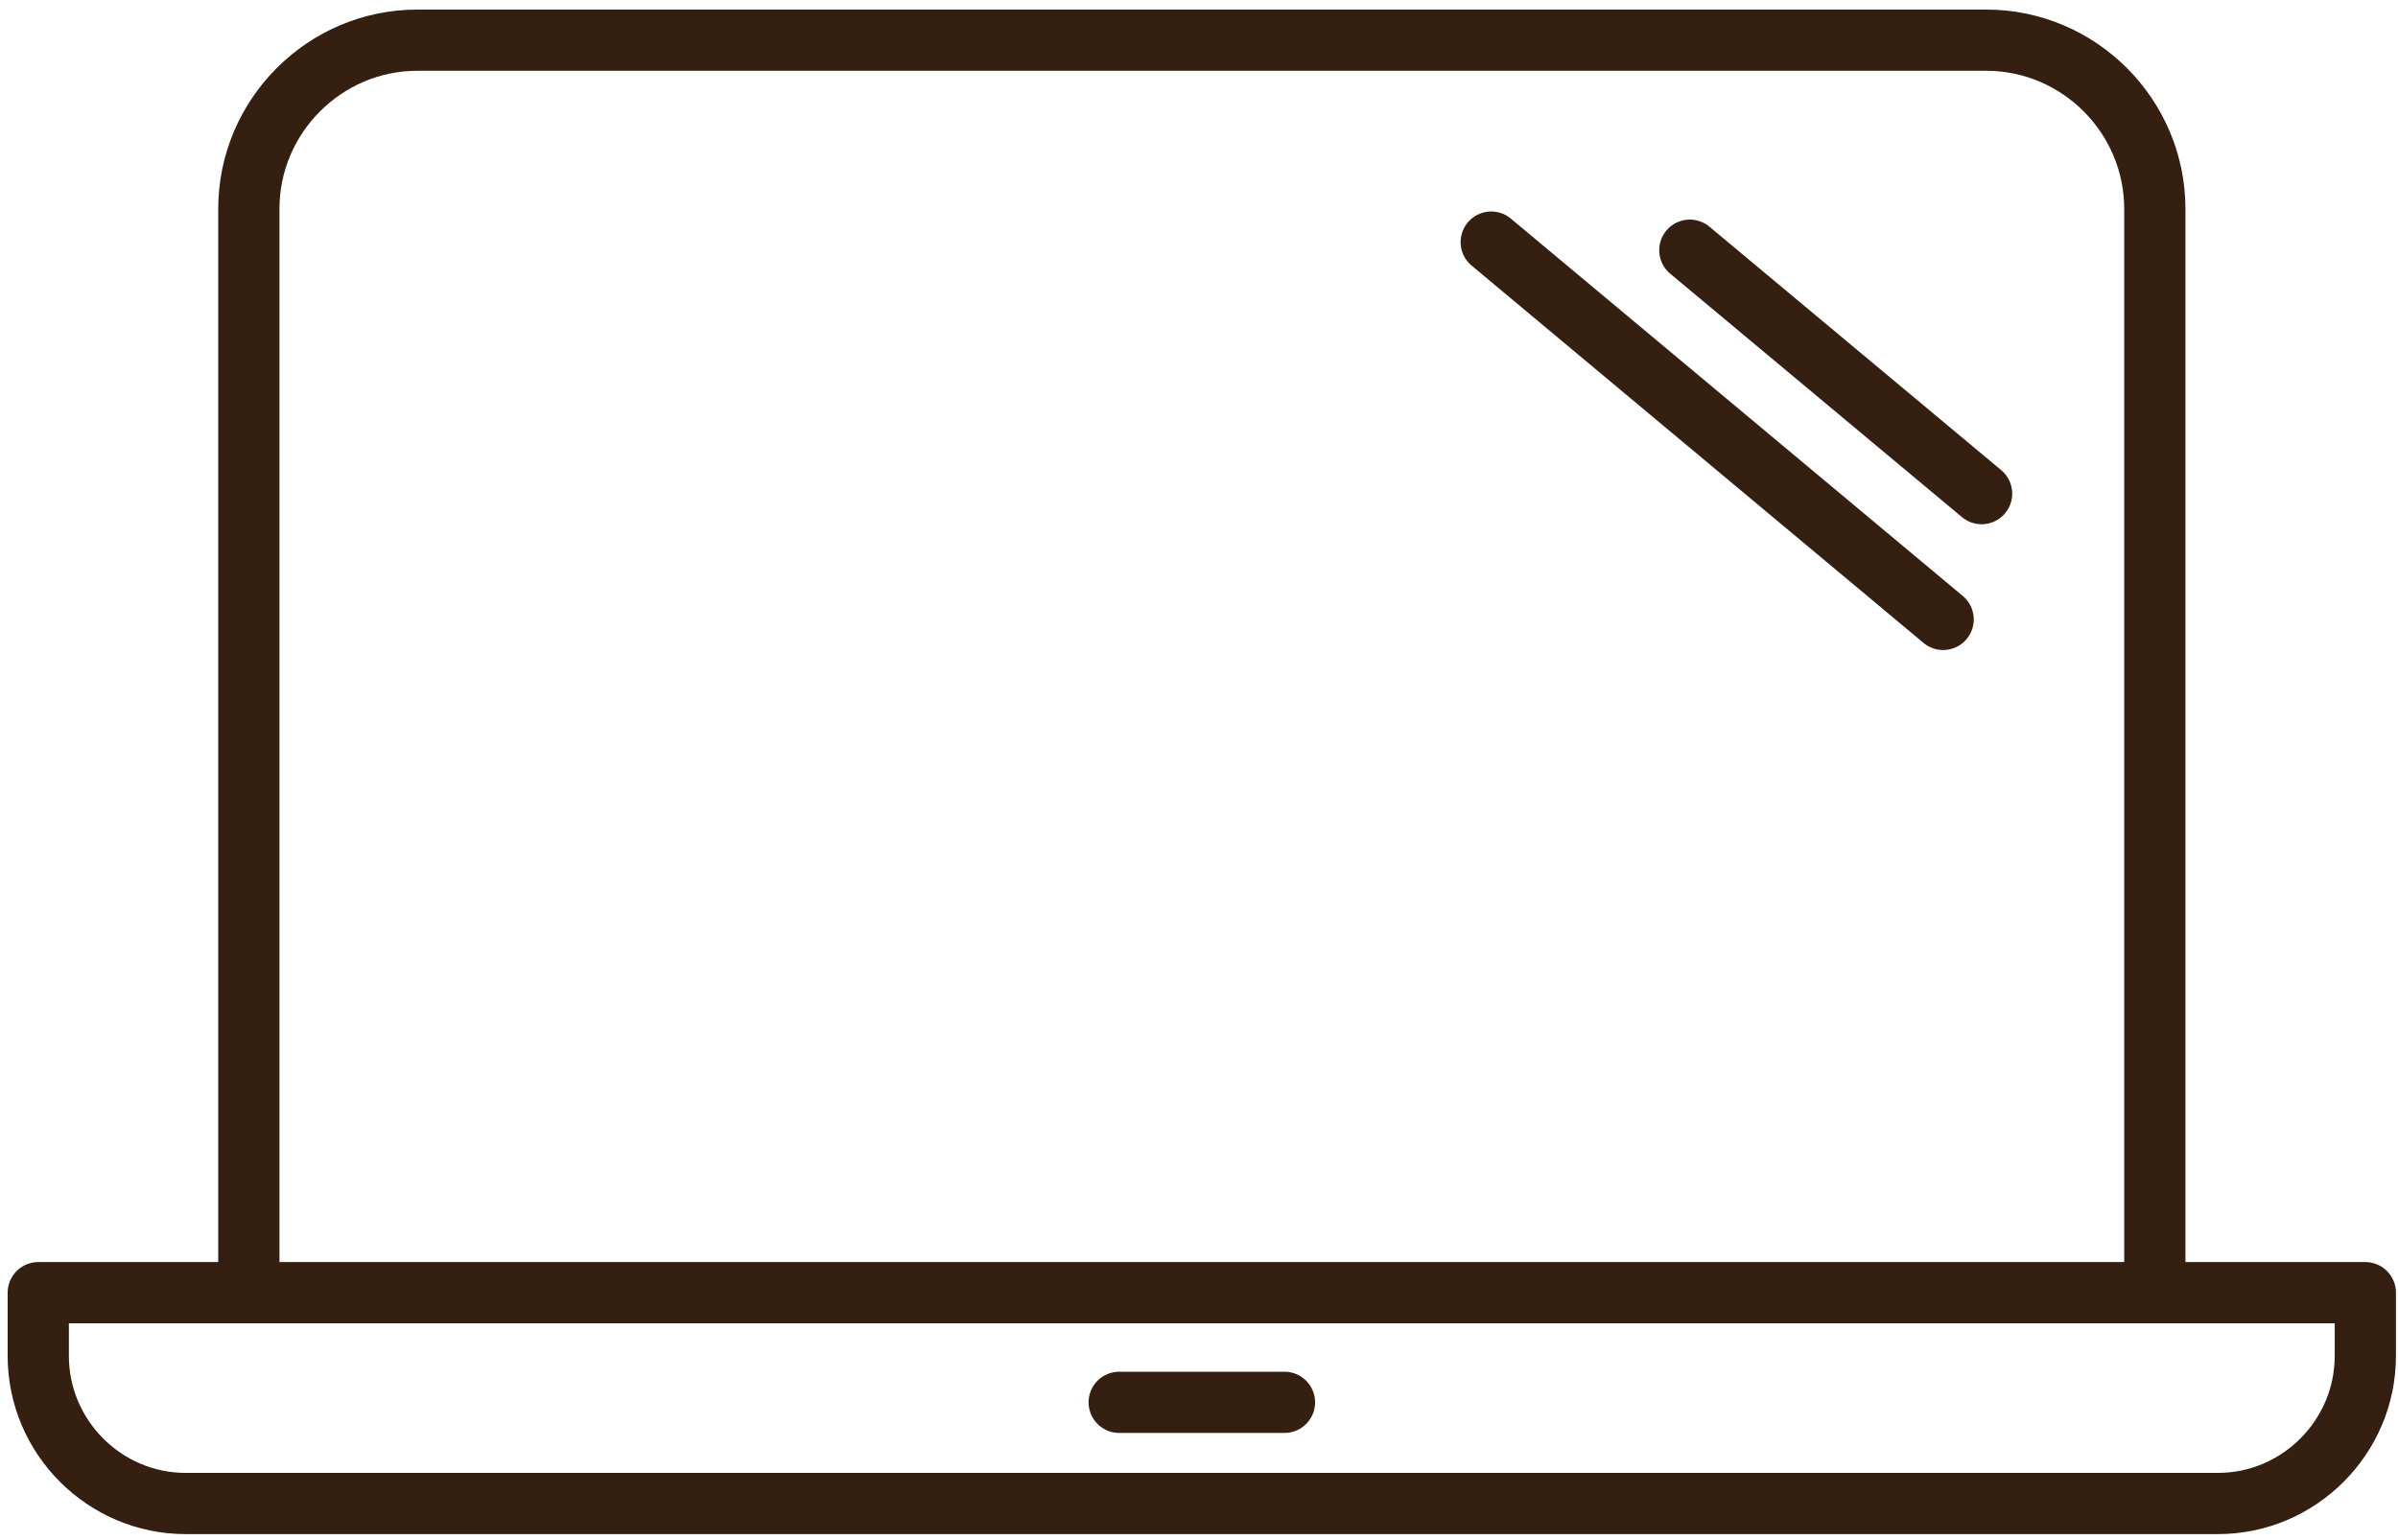
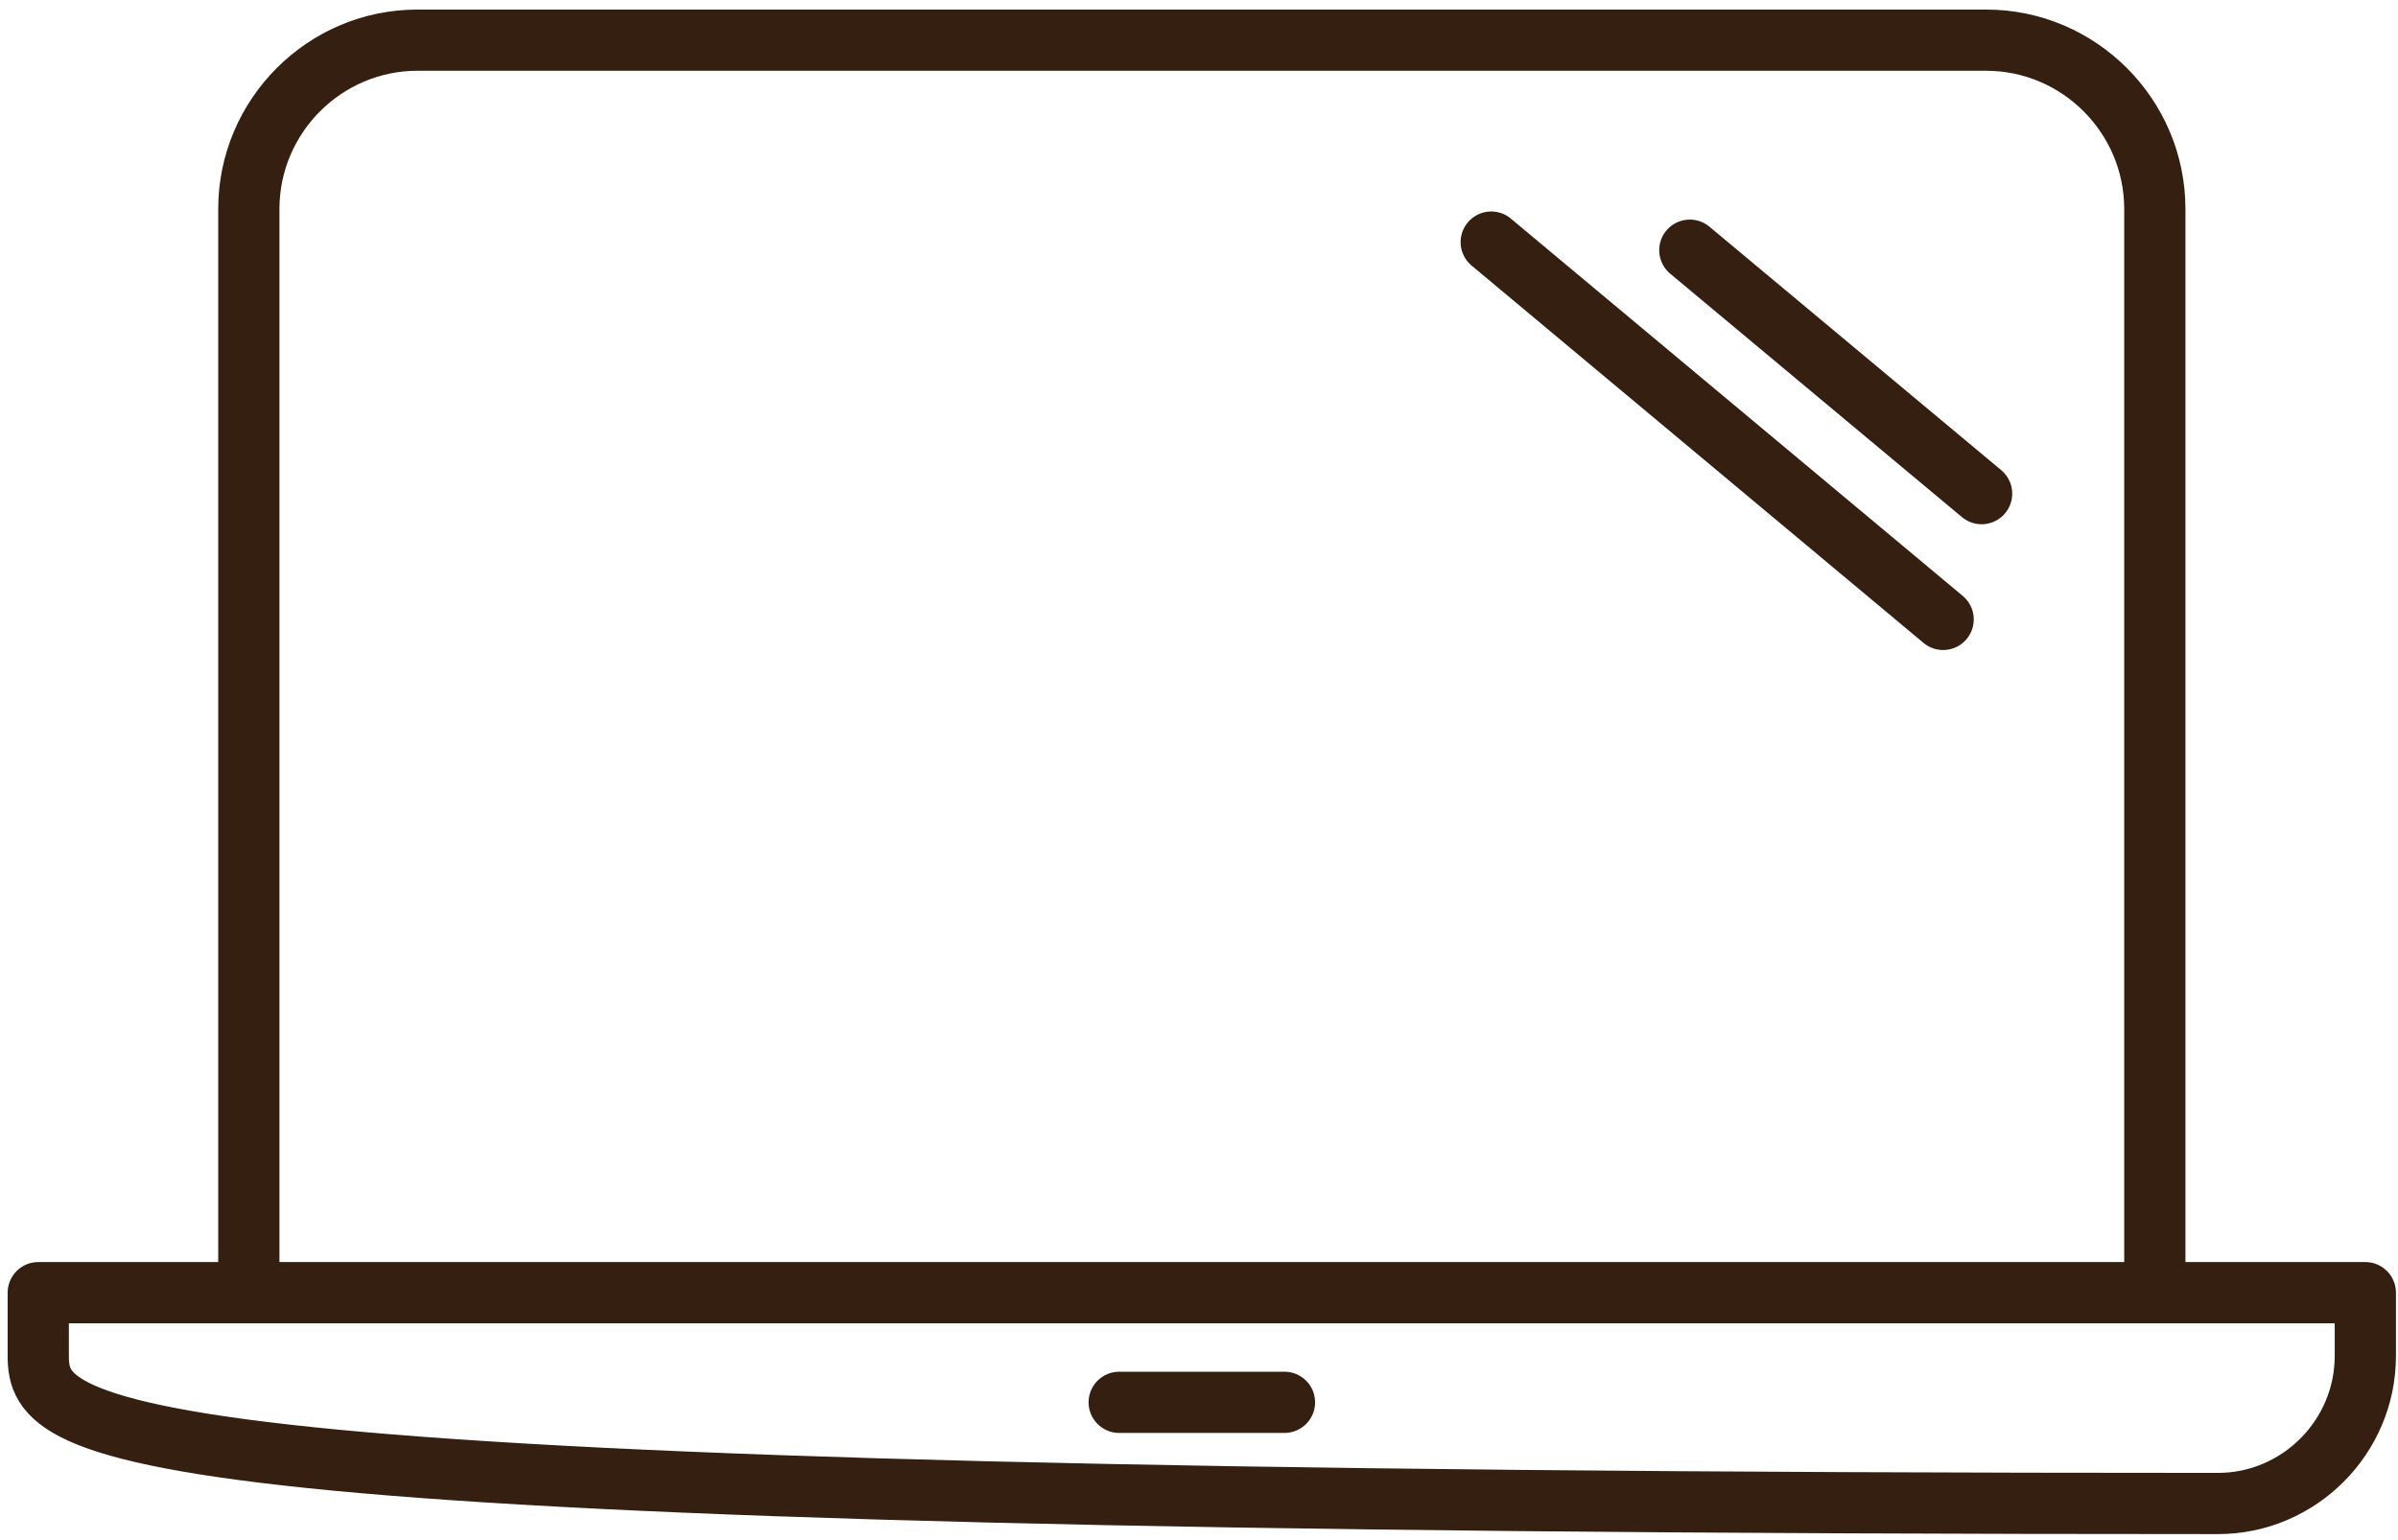
<svg xmlns="http://www.w3.org/2000/svg" width="235" height="151" viewBox="0 0 235 151" fill="none">
-   <path d="M173.5 3.939H194.655C203.737 3.939 211.169 11.381 211.169 20.477V126.719M24.386 126.719V20.477C24.386 11.381 31.818 3.939 40.9 3.939H173.283M109.679 137.468H125.876M165.6 24.526L194.194 48.391M146.138 23.732L190.424 60.72M217.354 147.386H18.195C10.251 147.386 3.75 140.875 3.75 132.92V126.719H231.799V132.92C231.799 140.875 225.297 147.386 217.354 147.386Z" stroke="#341F10" stroke-width="6" stroke-linecap="round" stroke-linejoin="round" />
+   <path d="M173.5 3.939H194.655C203.737 3.939 211.169 11.381 211.169 20.477V126.719M24.386 126.719V20.477C24.386 11.381 31.818 3.939 40.9 3.939H173.283M109.679 137.468H125.876M165.6 24.526L194.194 48.391M146.138 23.732L190.424 60.72M217.354 147.386C10.251 147.386 3.75 140.875 3.75 132.92V126.719H231.799V132.92C231.799 140.875 225.297 147.386 217.354 147.386Z" stroke="#341F10" stroke-width="6" stroke-linecap="round" stroke-linejoin="round" />
</svg>